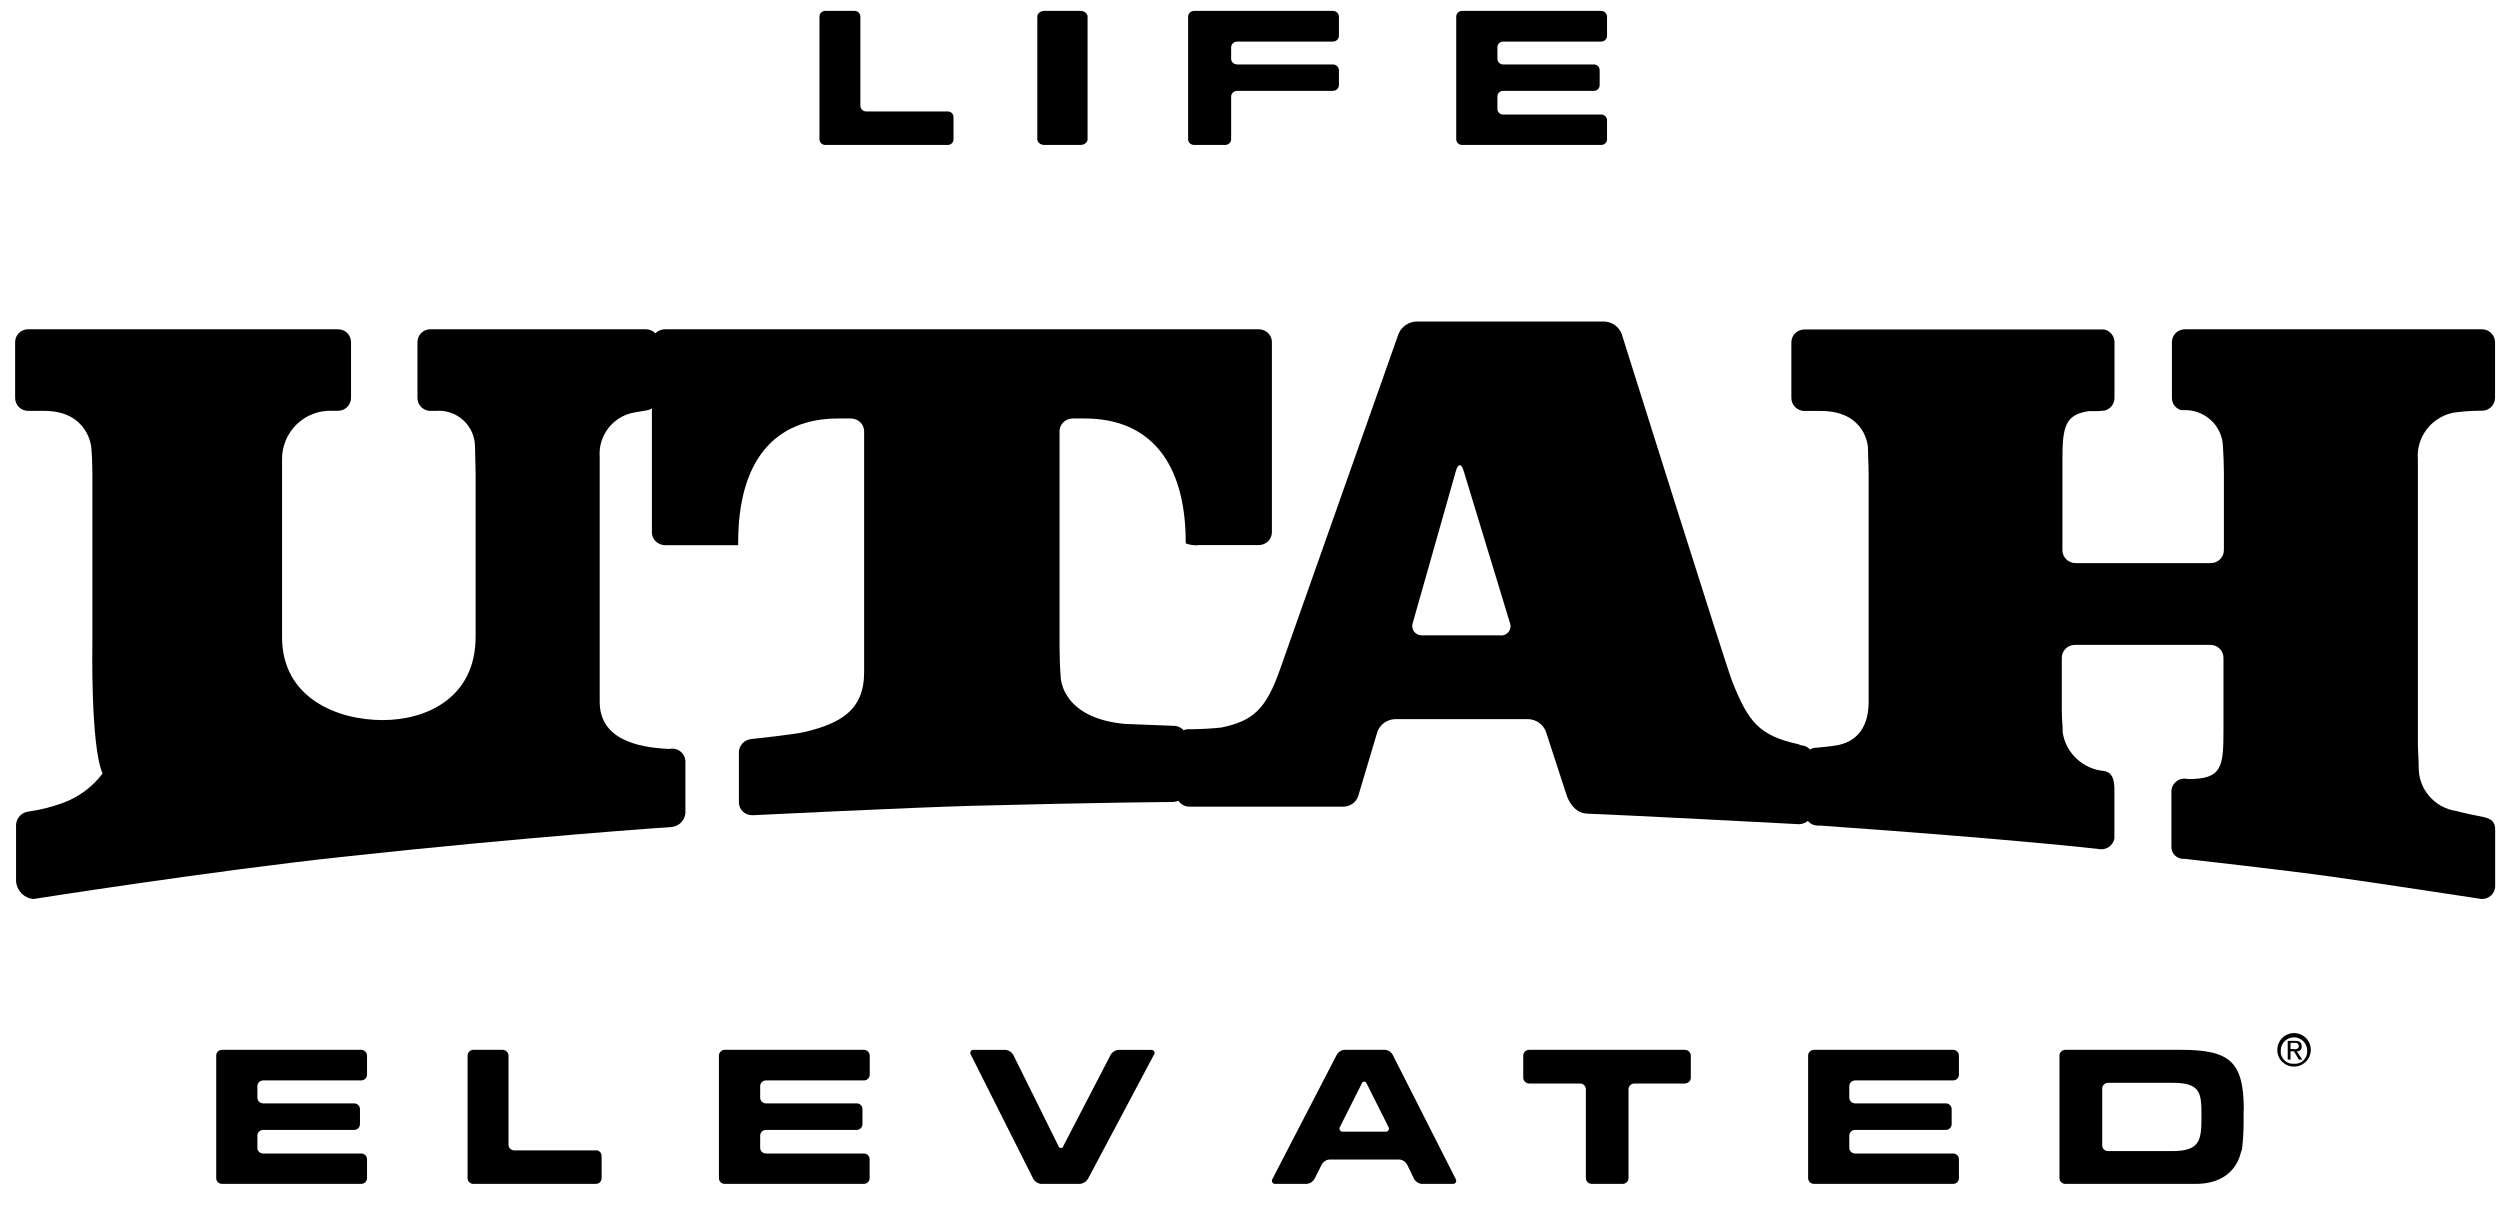
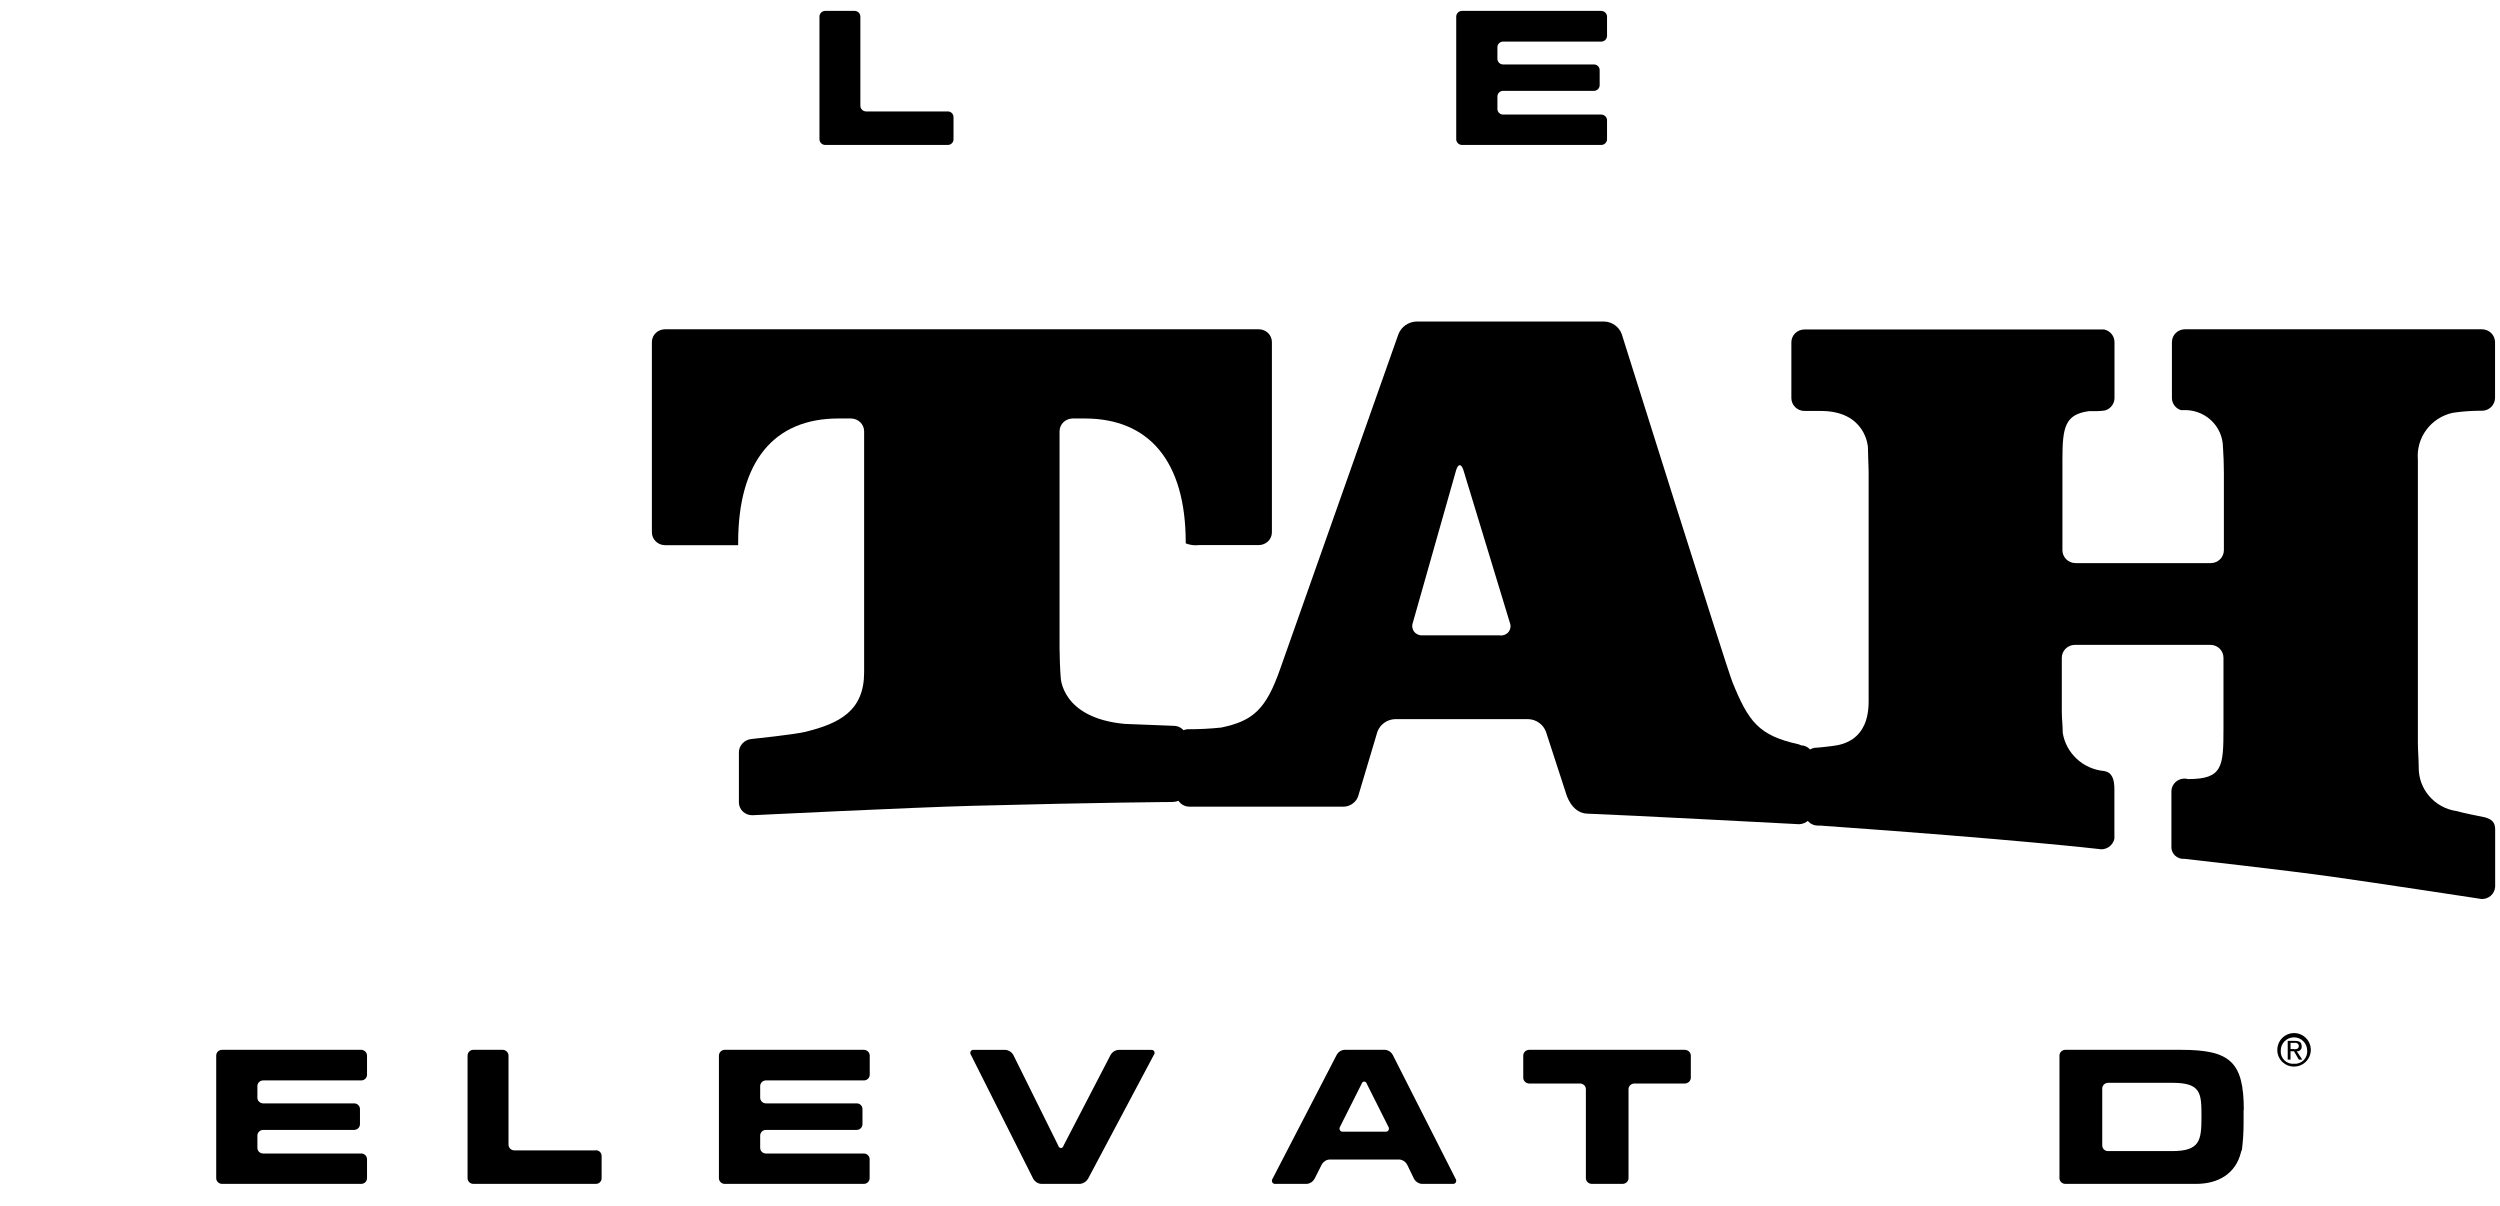
<svg xmlns="http://www.w3.org/2000/svg" width="601" height="290" viewBox="0 0 601 290" fill="none">
  <path d="M282.086 192.774C283.849 192.721 285.25 191.323 285.25 189.616V177.473C285.25 176.668 284.914 175.897 284.319 175.334C283.723 174.772 282.918 174.466 282.086 174.486L270.359 174.024C255.043 172.591 254.993 162.779 254.993 162.779C254.842 161.103 254.716 157.533 254.716 155.833V103.664C254.729 102.007 256.093 100.656 257.805 100.604H260.768C276.185 100.604 285.049 110.829 285.049 130.428V130.622C286.056 131.028 287.156 131.171 288.237 131.036H302.6C304.348 131.036 305.764 129.665 305.764 127.975V82.218C305.764 80.528 304.348 79.158 302.6 79.158H159.878C158.131 79.158 156.714 80.528 156.714 82.218V127.975C156.714 129.67 158.127 131.046 159.878 131.06H177.455V130.428C177.455 110.829 186.118 100.604 201.535 100.604H204.573C206.324 100.617 207.737 101.994 207.737 103.688V161.637C207.737 170.842 201.886 173.903 193.575 175.943C190.863 176.598 180.795 177.643 180.795 177.643C179.901 177.693 179.066 178.085 178.472 178.732C177.879 179.379 177.576 180.228 177.631 181.092V192.871C177.624 193.706 177.967 194.508 178.582 195.094C179.197 195.68 180.031 195.999 180.895 195.98C180.895 195.98 218.986 194.11 233.625 193.721C264.911 192.895 282.01 192.798 282.01 192.798" fill="black" />
-   <path d="M164.772 195.473V183.065C164.75 182.118 164.305 181.23 163.56 180.646C162.814 180.062 161.845 179.842 160.92 180.048C152.949 179.705 144.167 177.596 144.167 168.694V109.837C143.785 104.682 147.367 100.073 152.458 99.169L155.303 98.679C156.936 98.493 158.221 97.198 158.394 95.564V82.248C158.381 80.547 157.005 79.171 155.303 79.158H103.448C101.741 79.158 100.357 80.541 100.357 82.248V95.662C100.357 97.373 101.737 98.763 103.448 98.777H104.748C107.175 98.564 109.581 99.38 111.377 101.026C113.173 102.672 114.194 104.998 114.192 107.434C114.192 109.126 114.339 111.922 114.339 113.614V153.072C114.339 167.786 102.491 173.108 91.993 173.108C81.102 173.108 67.806 167.836 67.806 153.17V110.524C67.75 107.337 69.01 104.269 71.289 102.041C73.569 99.813 76.665 98.624 79.85 98.752H81.298C83.009 98.739 84.388 97.349 84.388 95.638V82.248C84.388 80.541 83.005 79.158 81.298 79.158H6.728C5.021 79.158 3.637 80.541 3.637 82.248V95.662C3.637 97.373 5.017 98.763 6.728 98.777H10.653C21.176 98.777 21.936 107.434 21.936 107.434C22.108 109.126 22.206 111.922 22.206 113.614V154.544C22.206 154.544 21.74 179.337 24.659 185.958C22.166 189.259 18.752 191.751 14.847 193.119C12.293 194.029 9.656 194.686 6.973 195.081C5.313 195.219 3.996 196.536 3.858 198.195V211.831C4.003 214.083 5.757 215.899 8.003 216.122C8.003 216.122 50.758 209.403 82.009 206.019C127.144 201.114 161.509 198.809 161.509 198.809C163.253 198.616 164.619 197.221 164.772 195.473Z" fill="black" />
  <path d="M595.863 98.745H596.682C598.404 98.732 599.795 97.356 599.809 95.656V82.247C599.795 80.546 598.404 79.171 596.682 79.158H525.26C523.529 79.158 522.129 80.541 522.129 82.247V95.681C522.133 97.02 523.022 98.201 524.316 98.598H524.785C527.252 98.465 529.666 99.323 531.476 100.977C533.286 102.631 534.343 104.939 534.398 107.374C534.524 109.066 534.622 111.861 534.622 113.552V132.281C534.608 133.981 533.217 135.356 531.49 135.37H498.934C497.212 135.356 495.821 133.981 495.807 132.281V110.512C495.807 102.717 496.403 99.628 502.163 98.843C502.684 98.843 503.182 98.843 503.726 98.843C503.726 98.843 505.071 98.843 506.062 98.671C507.374 98.281 508.286 97.106 508.323 95.754V82.247C508.323 80.783 507.291 79.518 505.839 79.207H505.192H433.773C432.045 79.207 430.644 80.59 430.644 82.296V95.705C430.657 97.406 432.05 98.781 433.773 98.794H437.721C448.574 98.794 449.045 107.448 449.045 107.448C449.045 109.139 449.219 111.934 449.219 113.625V168.661C449.219 177.951 442.936 179.006 440.776 179.3C438.615 179.594 436.802 179.741 436.777 179.741C435.958 179.706 435.165 180.029 434.61 180.625C434.054 181.22 433.794 182.027 433.897 182.83V195.479C433.934 197.088 435.224 198.394 436.852 198.47H437.597C484.78 201.804 504.373 204.084 504.373 204.084C505.225 204.288 506.123 204.142 506.862 203.68C507.602 203.218 508.119 202.479 508.3 201.632V189.792C508.3 187.341 507.774 185.673 505.816 185.355C500.776 184.885 496.696 181.117 495.882 176.187C495.882 174.471 495.658 172.755 495.658 171.063V158.119C495.672 156.419 497.063 155.044 498.785 155.03H531.393C533.124 155.03 534.524 156.413 534.524 158.119V175.034C534.524 184.325 534.347 187.292 526.005 187.292C525.041 187.027 524.004 187.23 523.213 187.839C522.426 188.448 521.975 189.392 522.008 190.38V203.373C521.929 204.213 522.236 205.044 522.836 205.64C523.441 206.237 524.283 206.538 525.134 206.462C525.134 206.462 549.595 209.207 560.571 210.752C571.547 212.296 596.58 216.121 596.58 216.121C598.297 216.177 599.739 214.87 599.837 213.179V199.426C599.837 197.735 599.139 196.803 596.706 196.337C592.806 195.602 590.447 194.964 590.447 194.964C585.236 194.162 581.407 189.705 581.458 184.497C581.458 182.781 581.258 180.28 581.258 178.564V110.512C580.797 105.207 584.385 100.384 589.652 99.235C591.694 98.932 593.774 98.769 595.863 98.745Z" fill="black" />
  <path fill-rule="evenodd" clip-rule="evenodd" d="M435.165 180.212C435.703 180.849 435.936 181.685 435.805 182.505V195.377C435.423 197.206 433.648 198.409 431.785 198.102C431.785 198.102 390.088 195.902 381.566 195.602C377.748 195.477 376.509 190.853 376.509 190.853L371.628 175.856C370.958 174.134 369.321 172.966 367.456 172.881H335.318C333.453 172.966 331.816 174.134 331.145 175.856L326.67 190.853C326.305 192.723 324.598 194.037 322.675 193.928H285.985C284.291 193.944 282.881 192.649 282.773 190.978V178.48C282.641 176.877 283.834 175.464 285.453 175.306C288.165 175.321 290.874 175.188 293.57 174.906C301.282 173.306 304.367 170.482 307.756 160.809L336.203 80.273C336.907 78.555 338.553 77.396 340.426 77.299H385.713C387.581 77.378 389.218 78.562 389.86 80.298C389.86 80.298 414.969 160.184 416.461 163.933C420.355 173.556 422.833 176.831 432.391 178.93L432.998 179.18C433.837 179.199 434.628 179.575 435.165 180.212ZM341.968 152.735H360.629L360.705 152.76C361.477 152.821 362.227 152.485 362.689 151.87C363.152 151.255 363.262 150.449 362.981 149.736L351.829 113.092C351.324 111.418 350.514 111.418 350.034 113.092L339.642 149.711C339.37 150.433 339.492 151.242 339.964 151.855C340.435 152.468 341.191 152.8 341.968 152.735Z" fill="black" />
  <path d="M227.838 26.789H208.219C207.463 26.789 206.846 26.186 206.832 25.434V4C206.833 3.247 206.227 2.633 205.471 2.619H198.385C197.619 2.619 196.998 3.237 196.998 4V33.465C196.998 34.228 197.619 34.846 198.385 34.846H227.838C228.208 34.853 228.565 34.71 228.826 34.449C229.088 34.189 229.232 33.834 229.225 33.465V28.17C229.232 27.806 229.091 27.455 228.835 27.195C228.579 26.935 228.229 26.789 227.863 26.789" fill="black" />
-   <path d="M259.784 2.619H251.067C250.128 2.619 249.368 3.237 249.368 4V33.466C249.368 34.228 250.128 34.846 251.067 34.846H259.784C260.711 34.833 261.453 34.218 261.453 33.466V4C261.453 3.247 260.711 2.633 259.784 2.619Z" fill="black" />
-   <path d="M320.491 2.619H287.062C286.263 2.633 285.622 3.247 285.622 4V33.466C285.615 33.83 285.764 34.181 286.035 34.44C286.305 34.7 286.675 34.846 287.062 34.846H294.526C295.325 34.833 295.966 34.218 295.966 33.466V23.225C295.965 22.473 296.606 21.859 297.405 21.845H320.411C321.221 21.845 321.877 21.227 321.877 20.465V16.85C321.863 16.098 321.211 15.495 320.411 15.495H297.405C296.616 15.482 295.98 14.883 295.966 14.14V11.354C295.98 10.611 296.616 10.012 297.405 9.998H320.411C321.221 9.998 321.877 9.38 321.877 8.618V4C321.878 3.266 321.269 2.659 320.491 2.619Z" fill="black" />
  <path d="M384.939 2.619H351.444C350.684 2.633 350.076 3.247 350.077 4V33.466C350.076 34.218 350.684 34.833 351.444 34.846H384.939C385.708 34.846 386.332 34.228 386.332 33.466V28.923C386.332 28.16 385.708 27.542 384.939 27.542H361.343C360.588 27.542 359.976 26.936 359.976 26.187V23.225C359.969 22.862 360.11 22.51 360.367 22.251C360.624 21.991 360.976 21.845 361.343 21.845H383.192C383.951 21.831 384.559 21.217 384.559 20.465V16.85C384.559 16.102 383.948 15.495 383.192 15.495H361.343C360.588 15.495 359.976 14.888 359.976 14.14V11.354C359.976 10.605 360.588 9.998 361.343 9.998H384.939C385.708 9.998 386.332 9.38 386.332 8.618V4C386.318 3.243 385.703 2.633 384.939 2.619Z" fill="black" />
  <path d="M86.865 252.378H53.37C52.601 252.378 51.977 252.996 51.977 253.758V283.224C51.977 283.987 52.601 284.605 53.37 284.605H86.865C87.625 284.591 88.233 283.977 88.233 283.224V278.681C88.233 277.929 87.625 277.314 86.865 277.301H63.269C62.903 277.307 62.548 277.168 62.286 276.913C62.025 276.658 61.877 276.309 61.877 275.946V273.009C61.877 272.247 62.501 271.629 63.269 271.629H85.144C85.913 271.629 86.537 271.01 86.537 270.248V266.609C86.523 265.856 85.903 265.253 85.144 265.253H63.269C62.501 265.253 61.877 264.635 61.877 263.873V261.112C61.877 260.349 62.501 259.732 63.269 259.732H86.865C87.625 259.718 88.233 259.104 88.233 258.351V253.758C88.22 253.011 87.619 252.404 86.865 252.378Z" fill="black" />
  <path d="M143.241 276.548H123.633C122.876 276.548 122.259 275.945 122.245 275.192V253.758C122.232 253.002 121.618 252.391 120.857 252.378H113.766C113.009 252.392 112.403 253.005 112.403 253.758V283.224C112.403 283.976 113.009 284.591 113.766 284.604H143.241C143.612 284.611 143.969 284.468 144.231 284.208C144.492 283.947 144.636 283.592 144.629 283.224V277.903C144.636 277.535 144.492 277.18 144.231 276.919C143.969 276.659 143.612 276.516 143.241 276.523" fill="black" />
  <path d="M207.667 252.378H174.22C173.457 252.391 172.842 253.002 172.829 253.758V283.224C172.829 283.987 173.452 284.605 174.22 284.605H207.667C208.435 284.605 209.059 283.987 209.059 283.224V278.681C209.059 277.919 208.435 277.301 207.667 277.301H184.112C183.358 277.301 182.746 276.694 182.746 275.946V273.009C182.746 272.256 183.354 271.642 184.112 271.629H205.947C206.715 271.629 207.338 271.01 207.338 270.248V266.609C207.338 266.245 207.191 265.896 206.929 265.641C206.667 265.386 206.313 265.247 205.947 265.253H184.112C183.354 265.24 182.746 264.625 182.746 263.873V261.112C182.746 260.359 183.354 259.746 184.112 259.732H207.692C208.461 259.732 209.084 259.114 209.084 258.351V253.758C209.07 253.002 208.455 252.391 207.692 252.378" fill="black" />
  <path d="M276.678 252.395H268.912C268.111 252.438 267.384 252.899 266.976 253.623L255.651 275.456C255.593 275.76 255.338 275.98 255.041 275.98C254.745 275.98 254.49 275.76 254.432 275.456L243.608 253.623C243.205 252.906 242.489 252.446 241.696 252.395H234.122C233.82 252.326 233.511 252.468 233.353 252.747C233.196 253.025 233.227 253.378 233.429 253.623L248.387 283.376C248.79 284.093 249.506 284.553 250.298 284.605H259.593C260.39 284.546 261.114 284.101 261.552 283.401L277.37 253.623C277.589 253.386 277.628 253.024 277.466 252.741C277.303 252.459 276.979 252.327 276.678 252.42" fill="black" />
  <path fill-rule="evenodd" clip-rule="evenodd" d="M332.937 252.378C333.717 252.42 334.425 252.882 334.823 253.607L349.931 283.393C350.105 283.635 350.124 283.967 349.981 284.231C349.838 284.495 349.561 284.64 349.279 284.597H341.783C341.011 284.546 340.314 284.085 339.921 283.367L338.268 279.955C337.874 279.254 337.188 278.804 336.429 278.75H319.644C318.873 278.782 318.167 279.224 317.758 279.93L316.013 283.393C315.614 284.101 314.917 284.552 314.15 284.597H306.561C306.28 284.64 306.002 284.495 305.859 284.231C305.716 283.967 305.736 283.635 305.909 283.393L321.344 253.582C321.747 252.867 322.454 252.415 323.229 252.378H332.937ZM322.81 272.051H333.077C333.362 272.106 333.65 271.967 333.799 271.699C333.949 271.432 333.931 271.092 333.752 270.846L328.56 260.508C328.484 260.215 328.237 260.013 327.955 260.013C327.673 260.013 327.426 260.215 327.35 260.508L322.158 270.846C321.985 271.089 321.966 271.42 322.108 271.684C322.252 271.949 322.529 272.094 322.81 272.051Z" fill="black" />
  <path d="M404.925 252.378H367.632C366.835 252.378 366.189 252.995 366.189 253.757V259.074C366.189 259.84 366.831 260.465 367.632 260.478H379.801C380.181 260.471 380.548 260.611 380.819 260.866C381.09 261.121 381.243 261.469 381.243 261.833V283.225C381.243 283.987 381.889 284.605 382.685 284.605H390.055C390.852 284.605 391.498 283.987 391.498 283.225V261.833C391.498 261.469 391.651 261.121 391.922 260.866C392.193 260.611 392.56 260.471 392.94 260.478H405.031C405.831 260.465 406.473 259.84 406.473 259.074V253.757C406.459 253.001 405.821 252.391 405.031 252.378" fill="black" />
-   <path d="M469.56 252.378H436.064C435.301 252.391 434.685 253.002 434.672 253.758V283.224C434.672 283.987 435.295 284.605 436.064 284.605H469.56C470.319 284.591 470.928 283.977 470.928 283.224V278.681C470.928 277.929 470.319 277.314 469.56 277.301H445.964C445.204 277.301 444.585 276.698 444.571 275.946V273.009C444.571 272.247 445.194 271.629 445.964 271.629H467.788C468.555 271.629 469.179 271.01 469.179 270.248V266.609C469.165 265.856 468.546 265.253 467.788 265.253H445.964C445.194 265.253 444.571 264.635 444.571 263.873V261.112C444.571 260.349 445.194 259.732 445.964 259.732H469.56C470.319 259.718 470.928 259.104 470.928 258.351V253.758C470.928 253.005 470.319 252.392 469.56 252.378Z" fill="black" />
  <path fill-rule="evenodd" clip-rule="evenodd" d="M524.288 252.378C536.087 252.378 539.41 255.214 539.41 266.86H539.358V267.035V267.789V270.047C539.358 272.136 539.228 274.223 538.972 276.297C538.958 276.431 538.898 276.559 538.837 276.684C538.777 276.816 538.712 276.945 538.712 277.075C537.451 282.095 533.356 284.605 527.917 284.605H496.514C496.137 284.605 495.779 284.459 495.514 284.2C495.244 283.942 495.095 283.59 495.095 283.224V253.758C495.095 252.996 495.733 252.378 496.514 252.378H524.288ZM522.147 276.724C528.796 276.724 529.234 274.239 529.234 268.592V268.34C529.234 262.819 529.131 260.309 522.278 260.309H506.793C506.02 260.309 505.392 260.912 505.378 261.664V275.368C505.373 276.088 505.95 276.684 506.69 276.724H522.147Z" fill="black" />
  <path fill-rule="evenodd" clip-rule="evenodd" d="M549.837 248.706C548.334 249.384 547.399 250.908 547.468 252.554C547.534 254.712 549.311 256.423 551.47 256.406C553.117 256.416 554.606 255.423 555.225 253.896C555.848 252.37 555.476 250.619 554.29 249.477C553.103 248.333 551.34 248.028 549.837 248.706ZM553.792 254.879C553.182 255.49 552.331 255.802 551.47 255.73C550.605 255.802 549.758 255.49 549.144 254.879C548.534 254.267 548.222 253.416 548.292 252.554C548.292 250.8 549.716 249.378 551.47 249.378C553.224 249.378 554.643 250.8 554.643 252.554C554.718 253.416 554.406 254.267 553.792 254.879ZM550.646 254.73H549.967V250.231H551.647C552.819 250.231 553.322 250.555 553.322 251.554C553.359 251.877 553.247 252.199 553.019 252.428C552.787 252.657 552.466 252.769 552.145 252.73L553.466 254.73H552.643L551.47 252.73H550.646V254.73ZM552.643 251.378C552.643 252.231 551.968 252.231 551.47 252.231V252.201H550.646V250.702H551.647C551.87 250.65 552.103 250.693 552.294 250.822C552.48 250.95 552.61 251.152 552.643 251.378Z" fill="black" />
</svg>